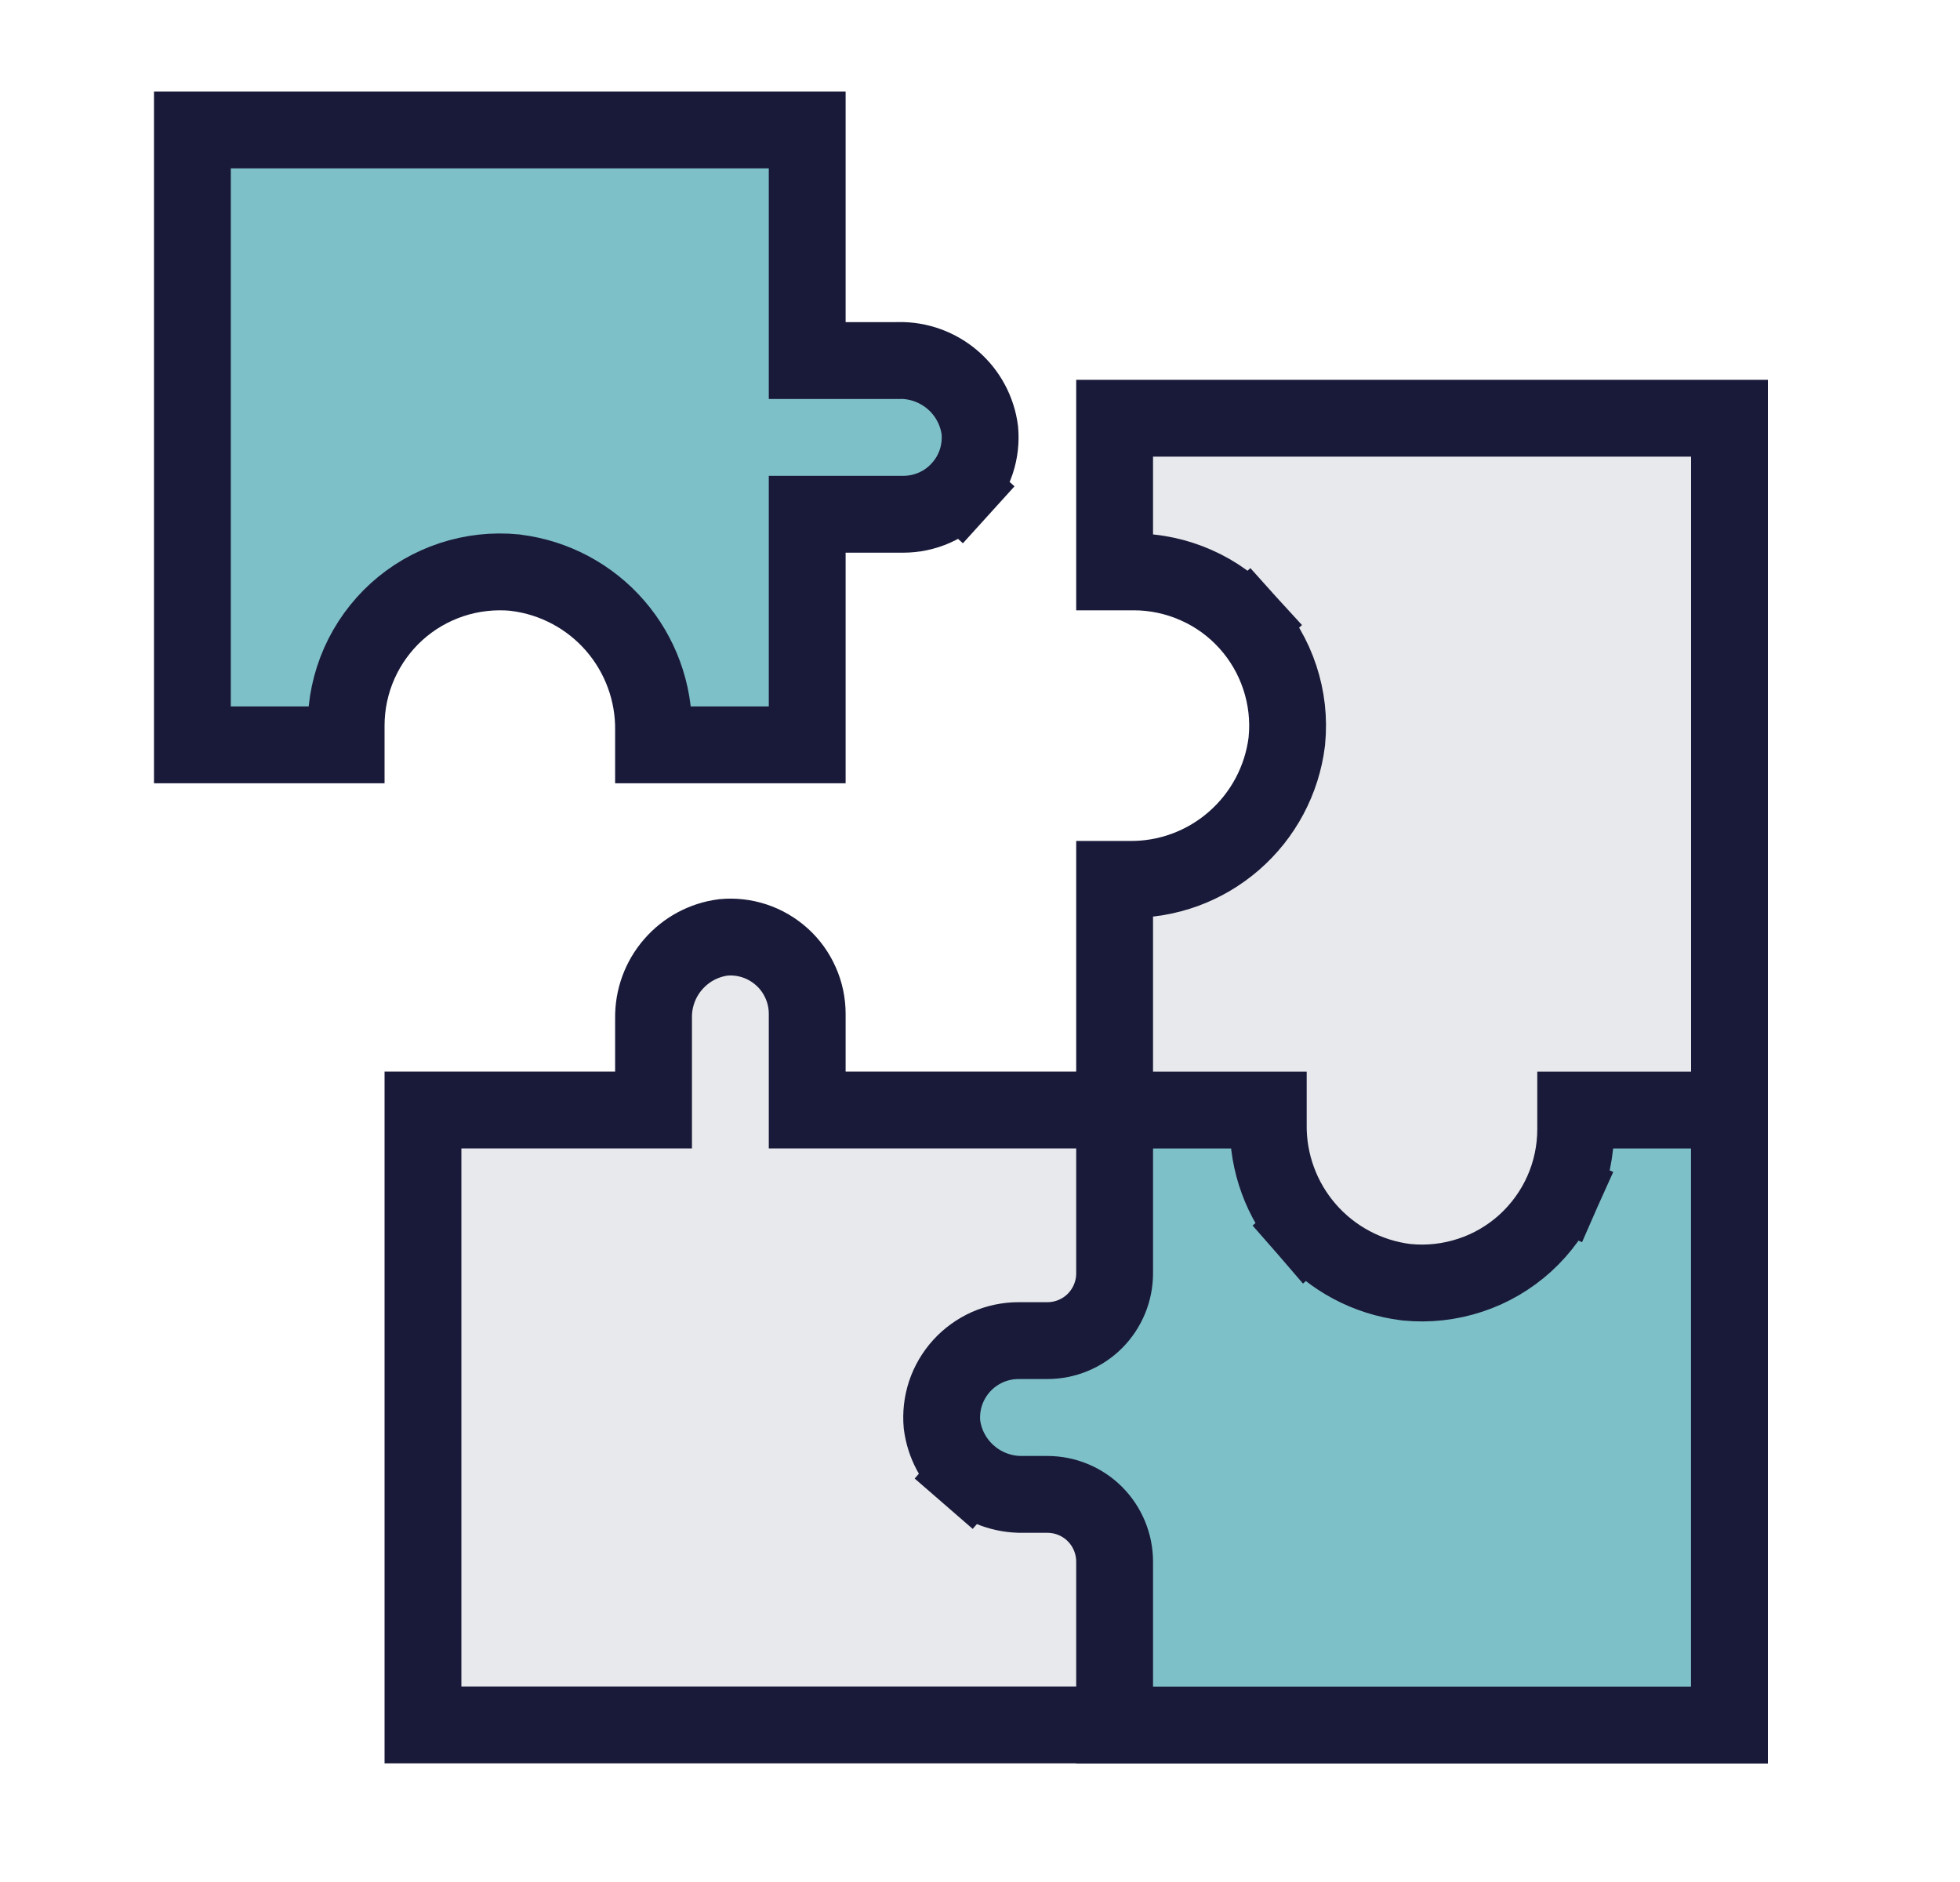
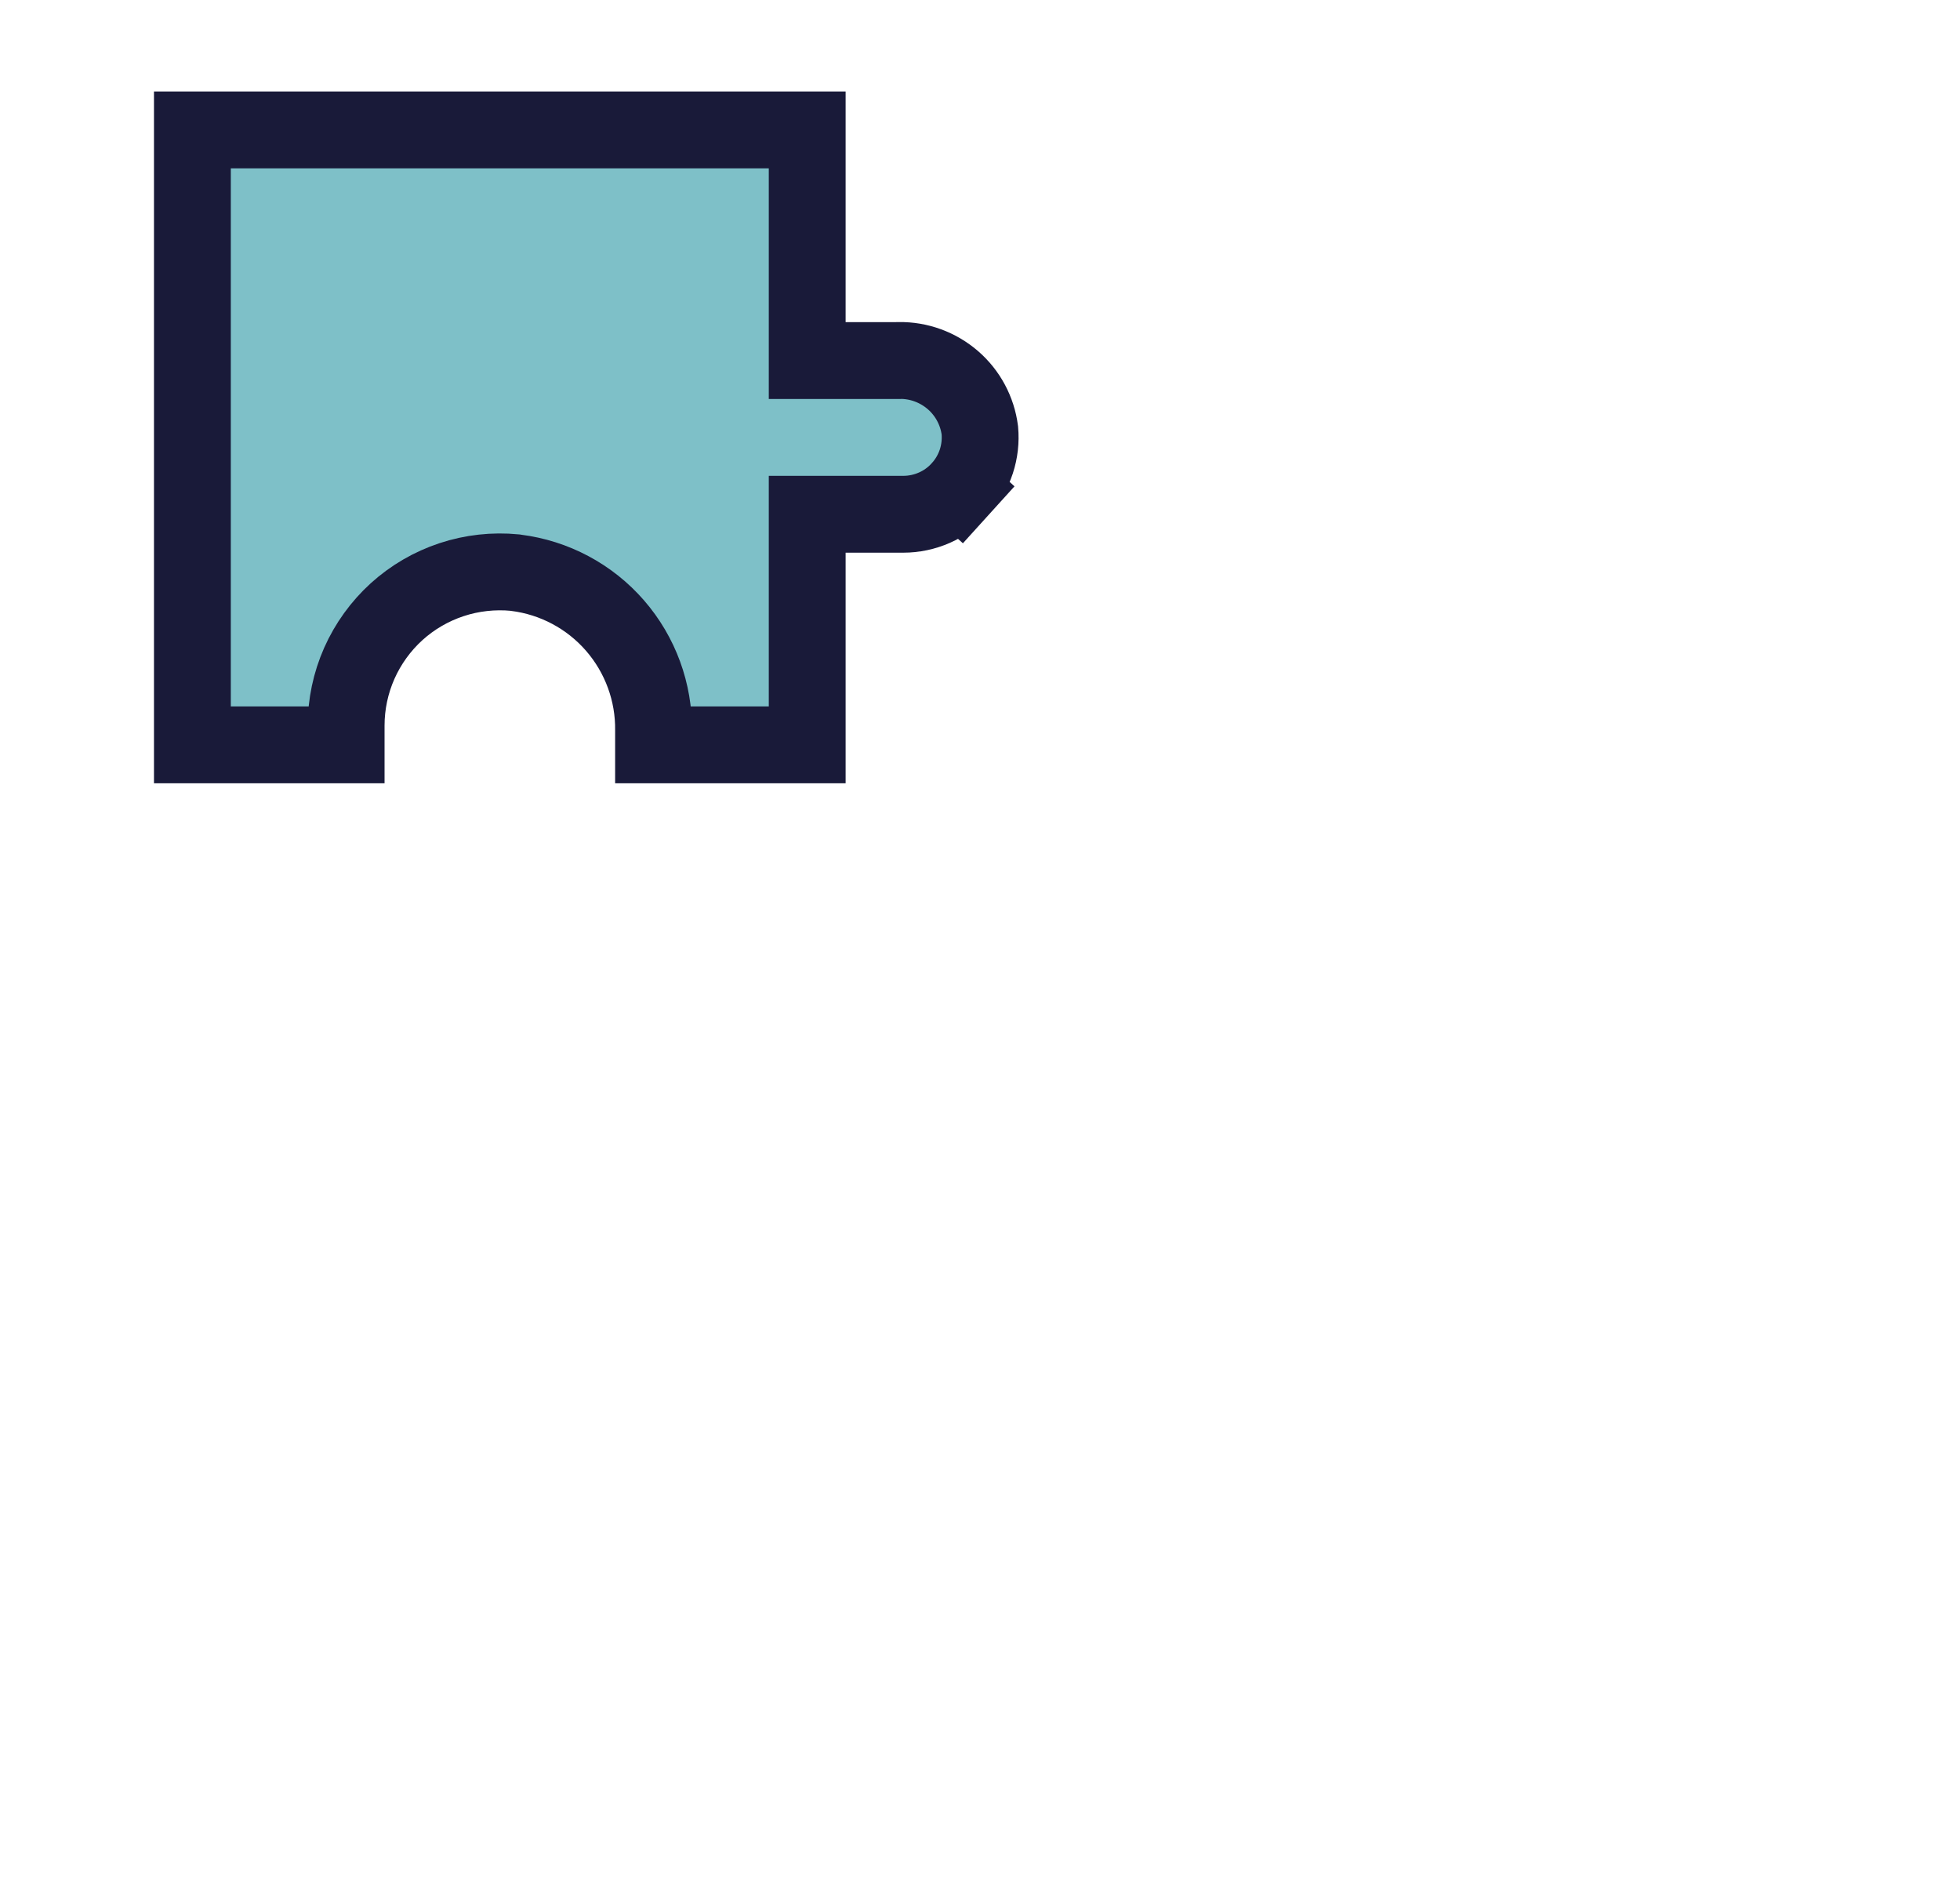
<svg xmlns="http://www.w3.org/2000/svg" width="25" height="24" viewBox="0 0 25 24" fill="none">
-   <path d="M16.413 9.458L16.413 9.458L16.414 9.446C16.441 9.173 16.41 8.898 16.324 8.639C16.238 8.379 16.099 8.14 15.915 7.937L15.552 8.266L15.915 7.937C15.731 7.734 15.507 7.572 15.257 7.462C15.007 7.351 14.736 7.293 14.463 7.293C14.463 7.293 14.463 7.293 14.463 7.293H14.217V5.333H22.06V21.997H5.395V14.155H7.846H8.336V13.665V12.993H8.336L8.336 12.985C8.332 12.732 8.421 12.487 8.587 12.297C8.751 12.108 8.978 11.986 9.227 11.954C9.361 11.941 9.496 11.957 9.624 11.999C9.754 12.042 9.873 12.112 9.975 12.204C10.076 12.295 10.157 12.408 10.212 12.533C10.268 12.658 10.296 12.793 10.296 12.93V12.93V13.665V14.155H10.787H13.727H14.217V13.665V11.214H14.396C14.889 11.222 15.367 11.047 15.739 10.723C16.112 10.399 16.352 9.948 16.413 9.458Z" fill="#E8E9EC" stroke="#191A39" stroke-width="0.98" />
-   <path d="M14.217 16.239V14.156H16.177V14.335C16.17 14.827 16.345 15.305 16.668 15.677L17.038 15.355L16.668 15.677C16.992 16.05 17.443 16.29 17.934 16.351L17.934 16.351L17.946 16.352C18.218 16.379 18.493 16.348 18.753 16.262C19.013 16.177 19.252 16.037 19.455 15.853C19.657 15.669 19.819 15.445 19.93 15.195L19.482 14.997L19.93 15.195C20.041 14.945 20.098 14.674 20.098 14.401C20.098 14.401 20.098 14.401 20.098 14.401V14.156H22.059V21.998H14.217V19.915C14.217 19.687 14.126 19.469 13.966 19.308C13.805 19.147 13.586 19.057 13.359 19.057H13.054V19.057L13.046 19.057C12.794 19.061 12.549 18.972 12.358 18.806L12.037 19.176L12.358 18.806C12.169 18.642 12.047 18.415 12.015 18.166C12.003 18.032 12.018 17.897 12.06 17.769C12.103 17.639 12.173 17.52 12.265 17.418C12.357 17.317 12.469 17.236 12.594 17.18C12.719 17.125 12.854 17.096 12.991 17.096H12.991H13.359C13.586 17.096 13.805 17.006 13.966 16.845C14.126 16.684 14.217 16.466 14.217 16.239Z" fill="#7EC0C8" stroke="#191A39" stroke-width="0.98" />
  <path d="M11.459 4.598V4.598L11.467 4.597C11.72 4.593 11.964 4.683 12.155 4.848C12.344 5.012 12.466 5.24 12.498 5.488C12.51 5.622 12.495 5.757 12.453 5.885C12.41 6.015 12.34 6.135 12.248 6.236L12.611 6.565L12.248 6.236C12.156 6.338 12.044 6.419 11.919 6.474C11.794 6.529 11.659 6.558 11.522 6.558H11.522H10.787H10.296V7.048V9.499H8.336V9.32C8.343 8.828 8.168 8.35 7.845 7.978C7.521 7.605 7.07 7.365 6.579 7.304L6.579 7.304L6.567 7.302C6.295 7.276 6.02 7.306 5.76 7.392C5.5 7.478 5.261 7.617 5.058 7.801C4.856 7.985 4.694 8.209 4.583 8.459C4.472 8.71 4.415 8.98 4.415 9.254C4.415 9.254 4.415 9.254 4.415 9.254V9.499H2.454V1.657H10.296V4.107V4.598H10.787H11.459Z" fill="#7EC0C8" stroke="#191A39" stroke-width="0.98" />
</svg>